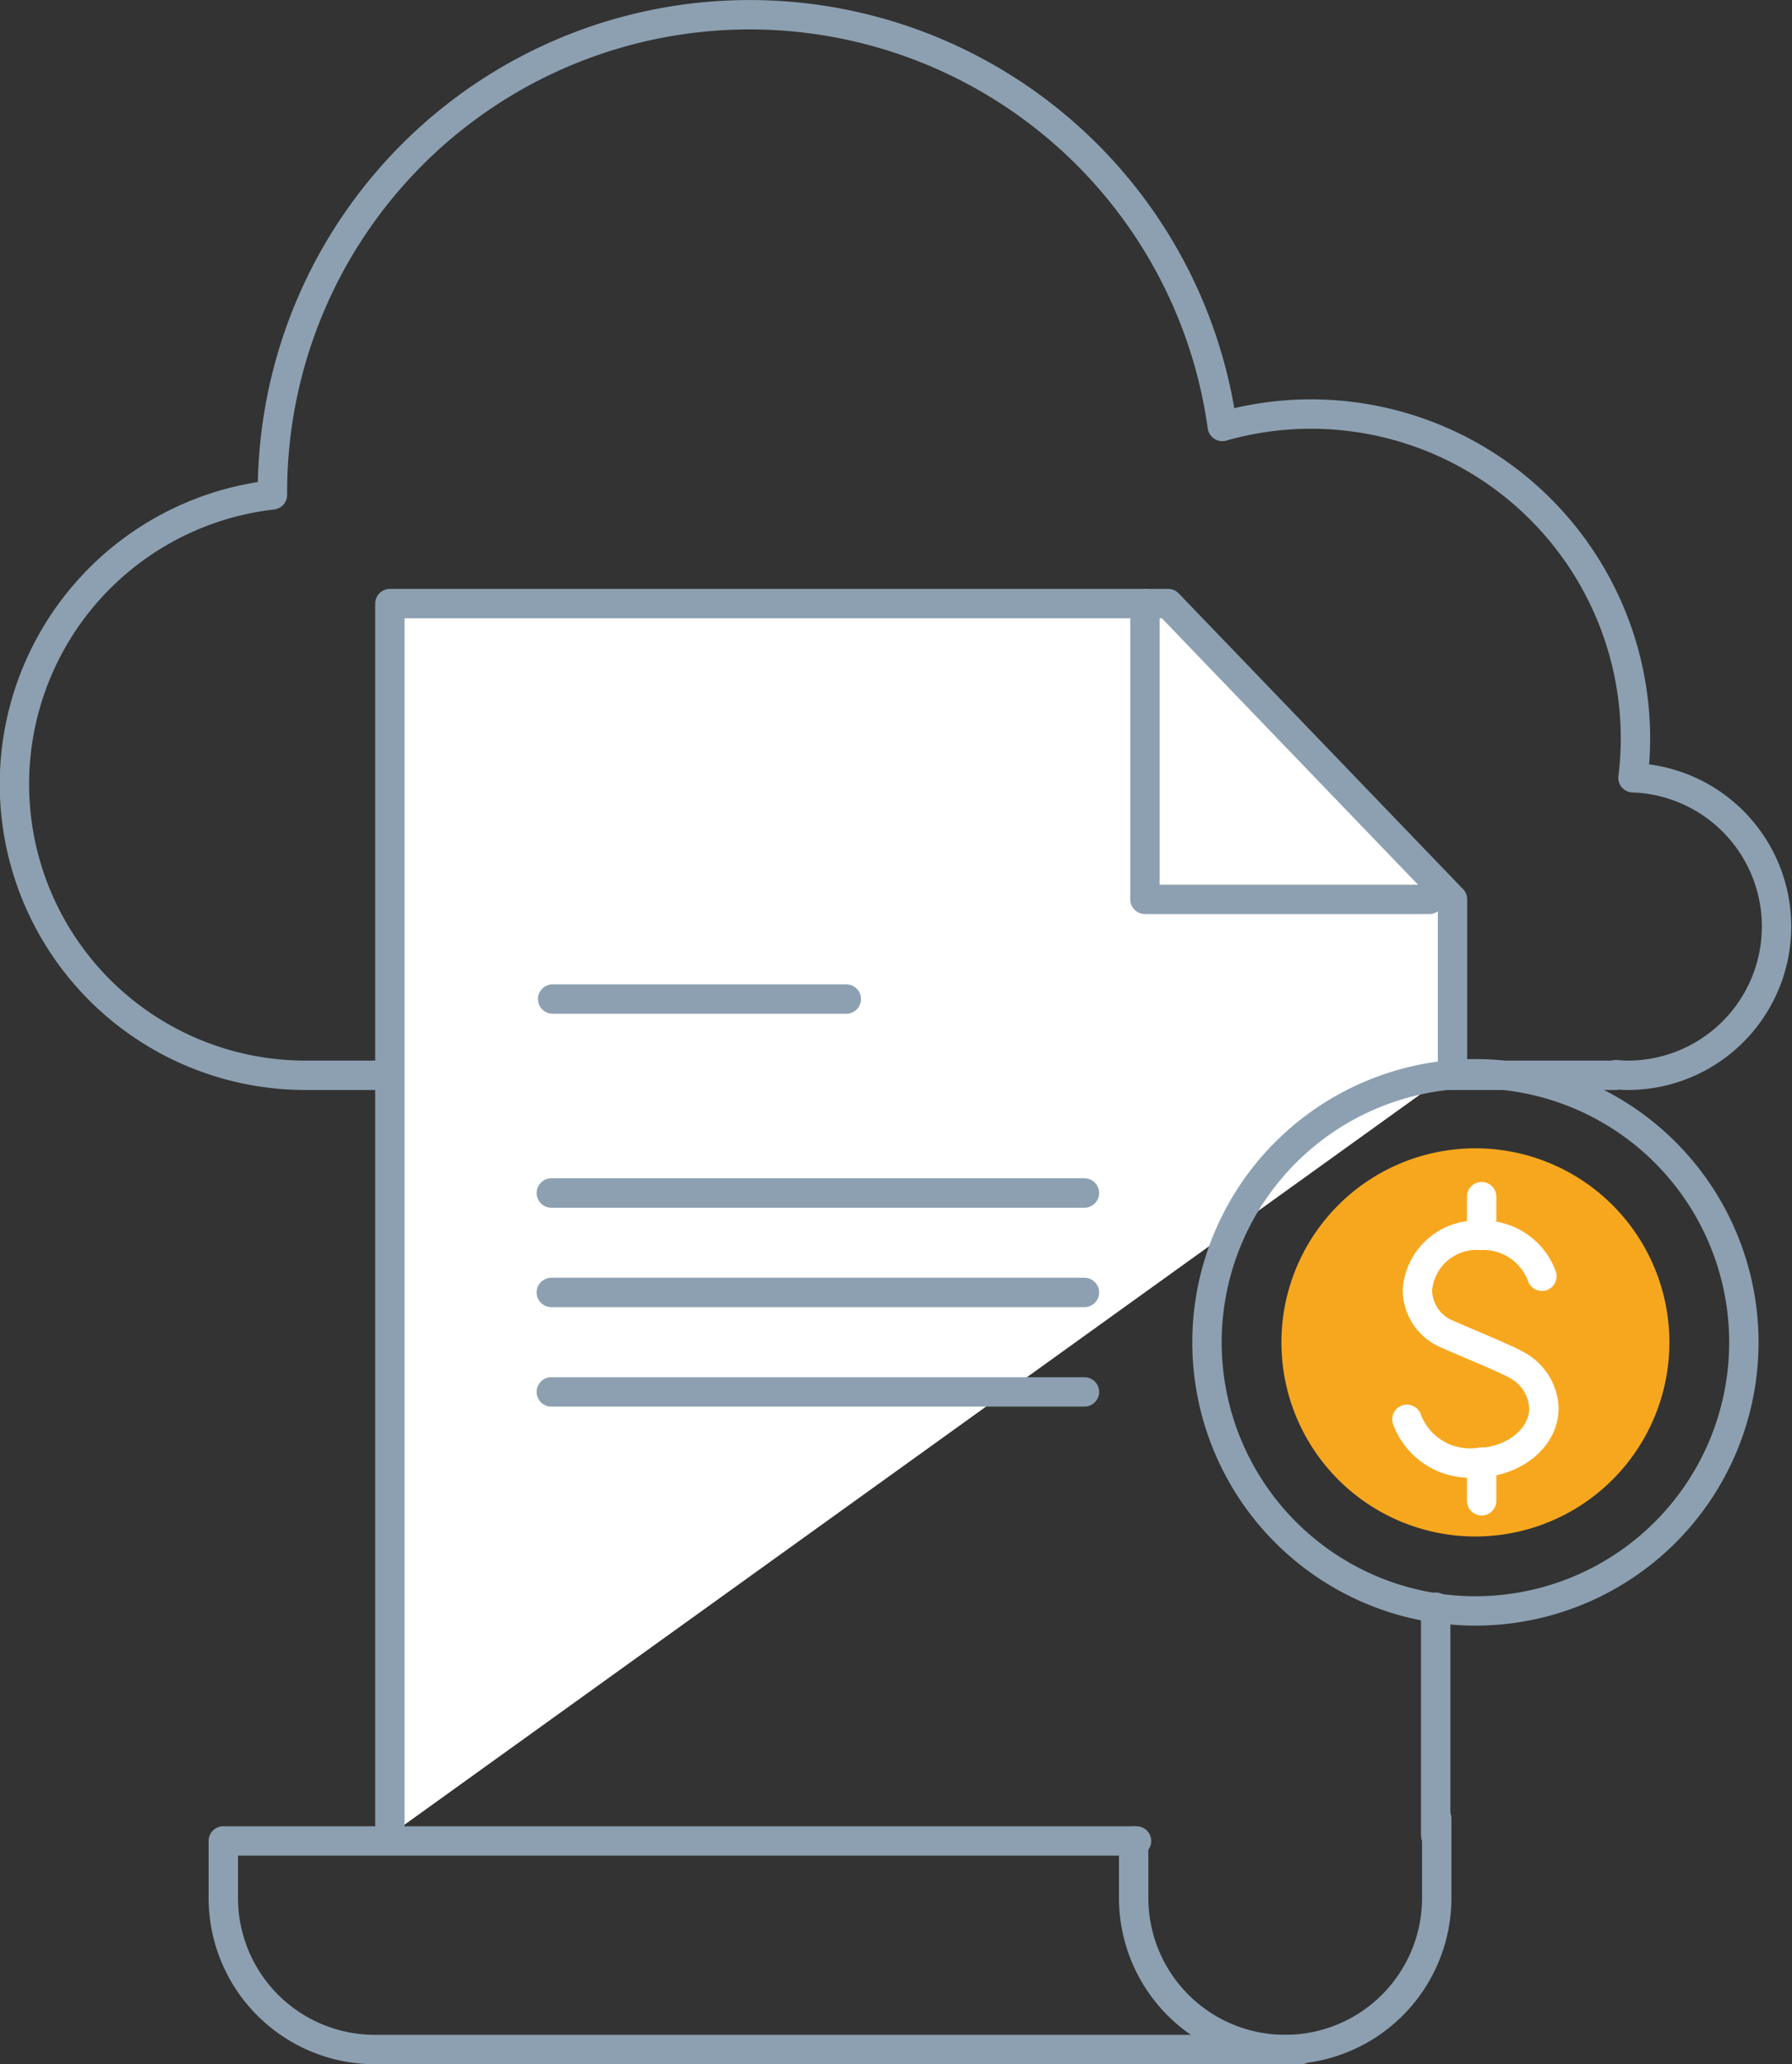
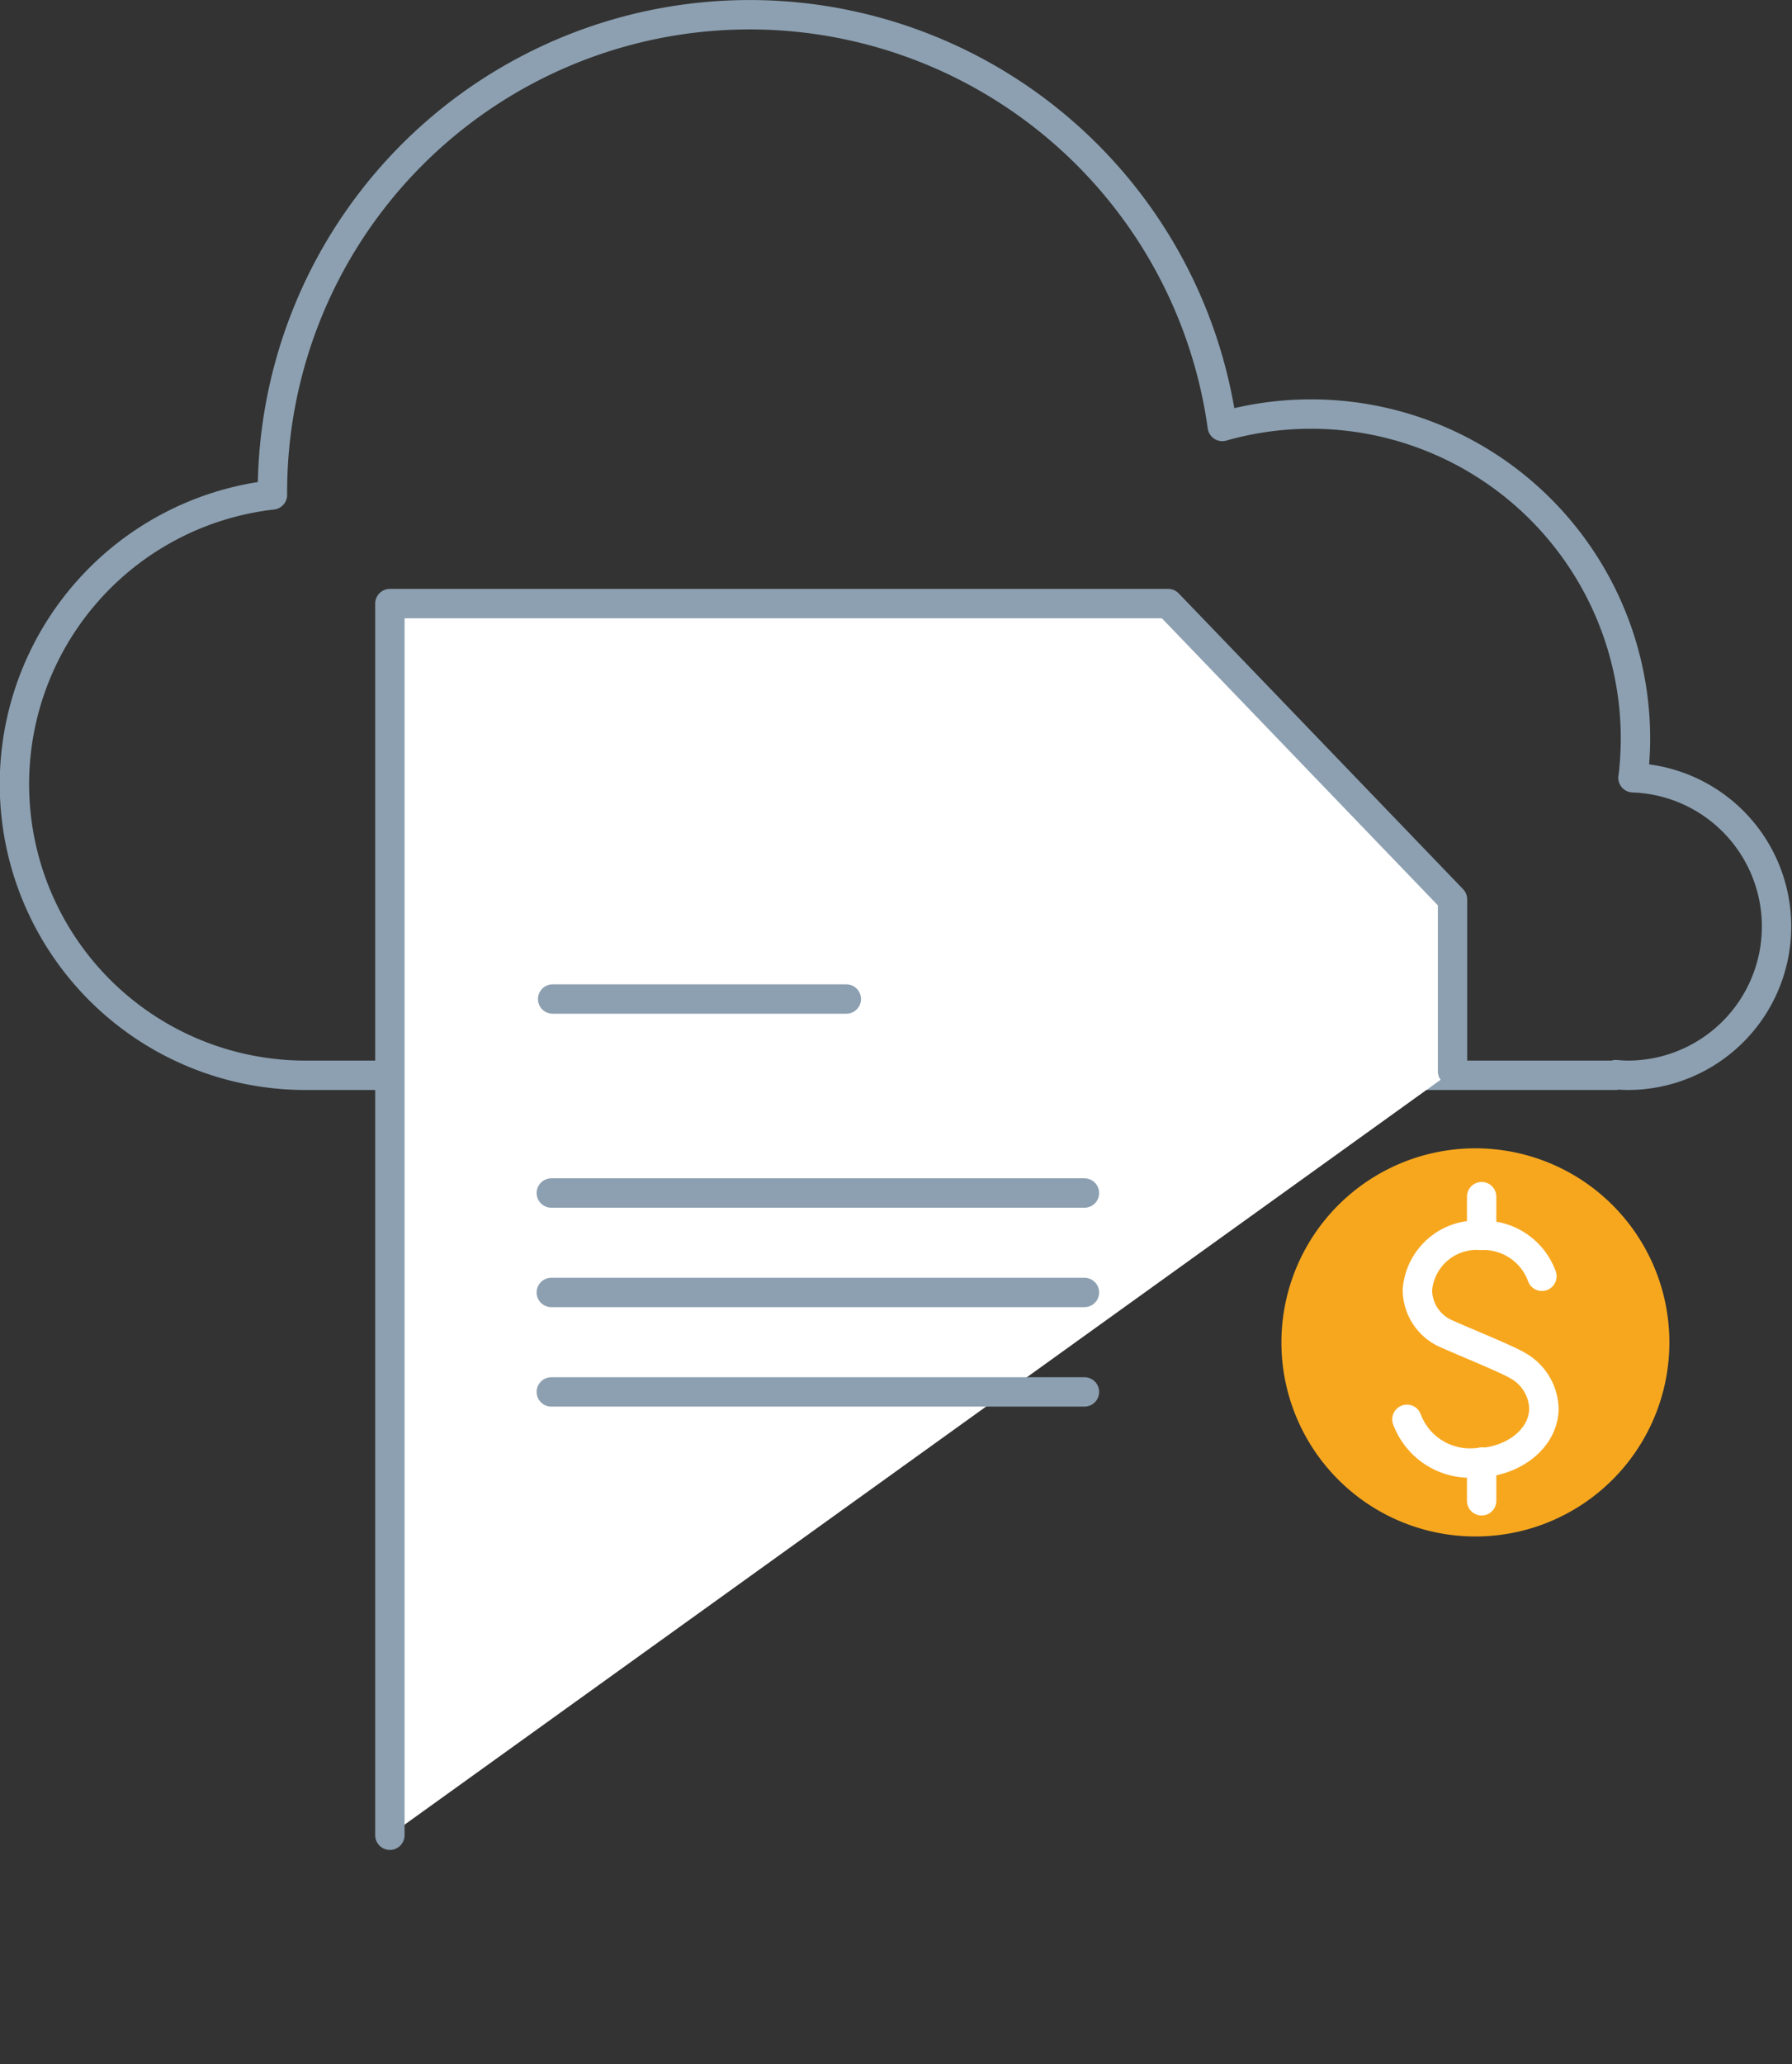
<svg xmlns="http://www.w3.org/2000/svg" width="79.3" height="91.3" viewBox="0 0 79.3 91.3">
  <rect x="0" y="0" width="79.3" height="91.3" fill="#333333" stroke="none" />
  <defs>
    <style>.a,.d{fill:none;}.a,.c{stroke:#8ca0b1;}.a,.c,.d{stroke-linecap:round;stroke-linejoin:round;stroke-width:1.3px;}.b{fill:#f7a71e;}.c{fill:#fff;}.d{stroke:#fff;}</style>
  </defs>
  <g transform="translate(0.65 0.65)">
    <path class="a" d="M393.278,370.618a15.04,15.04,0,0,0,.106-1.7A14.355,14.355,0,0,0,375.1,355.08a21.117,21.117,0,0,0-42.033,2.887v.14a12.877,12.877,0,0,0,1.475,25.671h57.962a.1.1,0,0,1,.01-.029c.185.015.367.029.559.029a6.582,6.582,0,0,0,.2-13.16Z" transform="translate(-321.661 -336.868)" />
    <g transform="translate(9.232 26.047)">
      <path class="b" d="M371.674,374.631a8.584,8.584,0,1,1-8.585-8.585A8.583,8.583,0,0,1,371.674,374.631Z" transform="translate(-307.682 -341.953)" />
-       <line class="a" y2="10.09" transform="translate(53.65 44.388)" />
      <path class="c" d="M331.23,406.636V352.161h34.44l12.584,13.082v7.6" transform="translate(-323.859 -352.161)" />
-       <path class="a" d="M350.888,352.161v13.082h12.585" transform="translate(-310.104 -352.161)" />
      <g transform="translate(43.529 20.796)">
-         <path class="a" d="M376.366,376.028a11.879,11.879,0,1,1-11.88-11.882A11.88,11.88,0,0,1,376.366,376.028Z" transform="translate(-352.607 -364.146)" />
        <g transform="translate(8.849 5.435)">
          <path class="d" d="M357.707,376.4a2.975,2.975,0,0,0,3,1.928c1.688,0,3.061-1.079,3.061-2.415a2.252,2.252,0,0,0-1.135-1.876c-.521-.314-2.3-1.024-3.113-1.392a2.129,2.129,0,0,1-1.35-1.968,2.628,2.628,0,0,1,2.8-2.414,2.757,2.757,0,0,1,2.71,1.81" transform="translate(-357.707 -366.552)" />
          <line class="d" y2="1.713" transform="translate(3.306)" />
          <line class="d" y2="1.715" transform="translate(3.306 11.737)" />
        </g>
      </g>
-       <path class="a" d="M364.014,383.131v3.51a6.705,6.705,0,0,1-6.706,6.706h0a6.706,6.706,0,0,1-6.706-6.706v-2.514" transform="translate(-310.317 -329.394)" />
-       <path class="a" d="M374.671,392.925H333.69a6.706,6.706,0,0,1-6.708-6.706V383.7h40.411" transform="translate(-326.982 -328.972)" />
      <line class="a" x2="12.995" transform="translate(14.574 17.49)" />
      <line class="a" x2="23.592" transform="translate(14.515 26.07)" />
      <line class="a" x2="23.592" transform="translate(14.515 30.468)" />
      <line class="a" x2="23.592" transform="translate(14.515 34.867)" />
    </g>
  </g>
</svg>